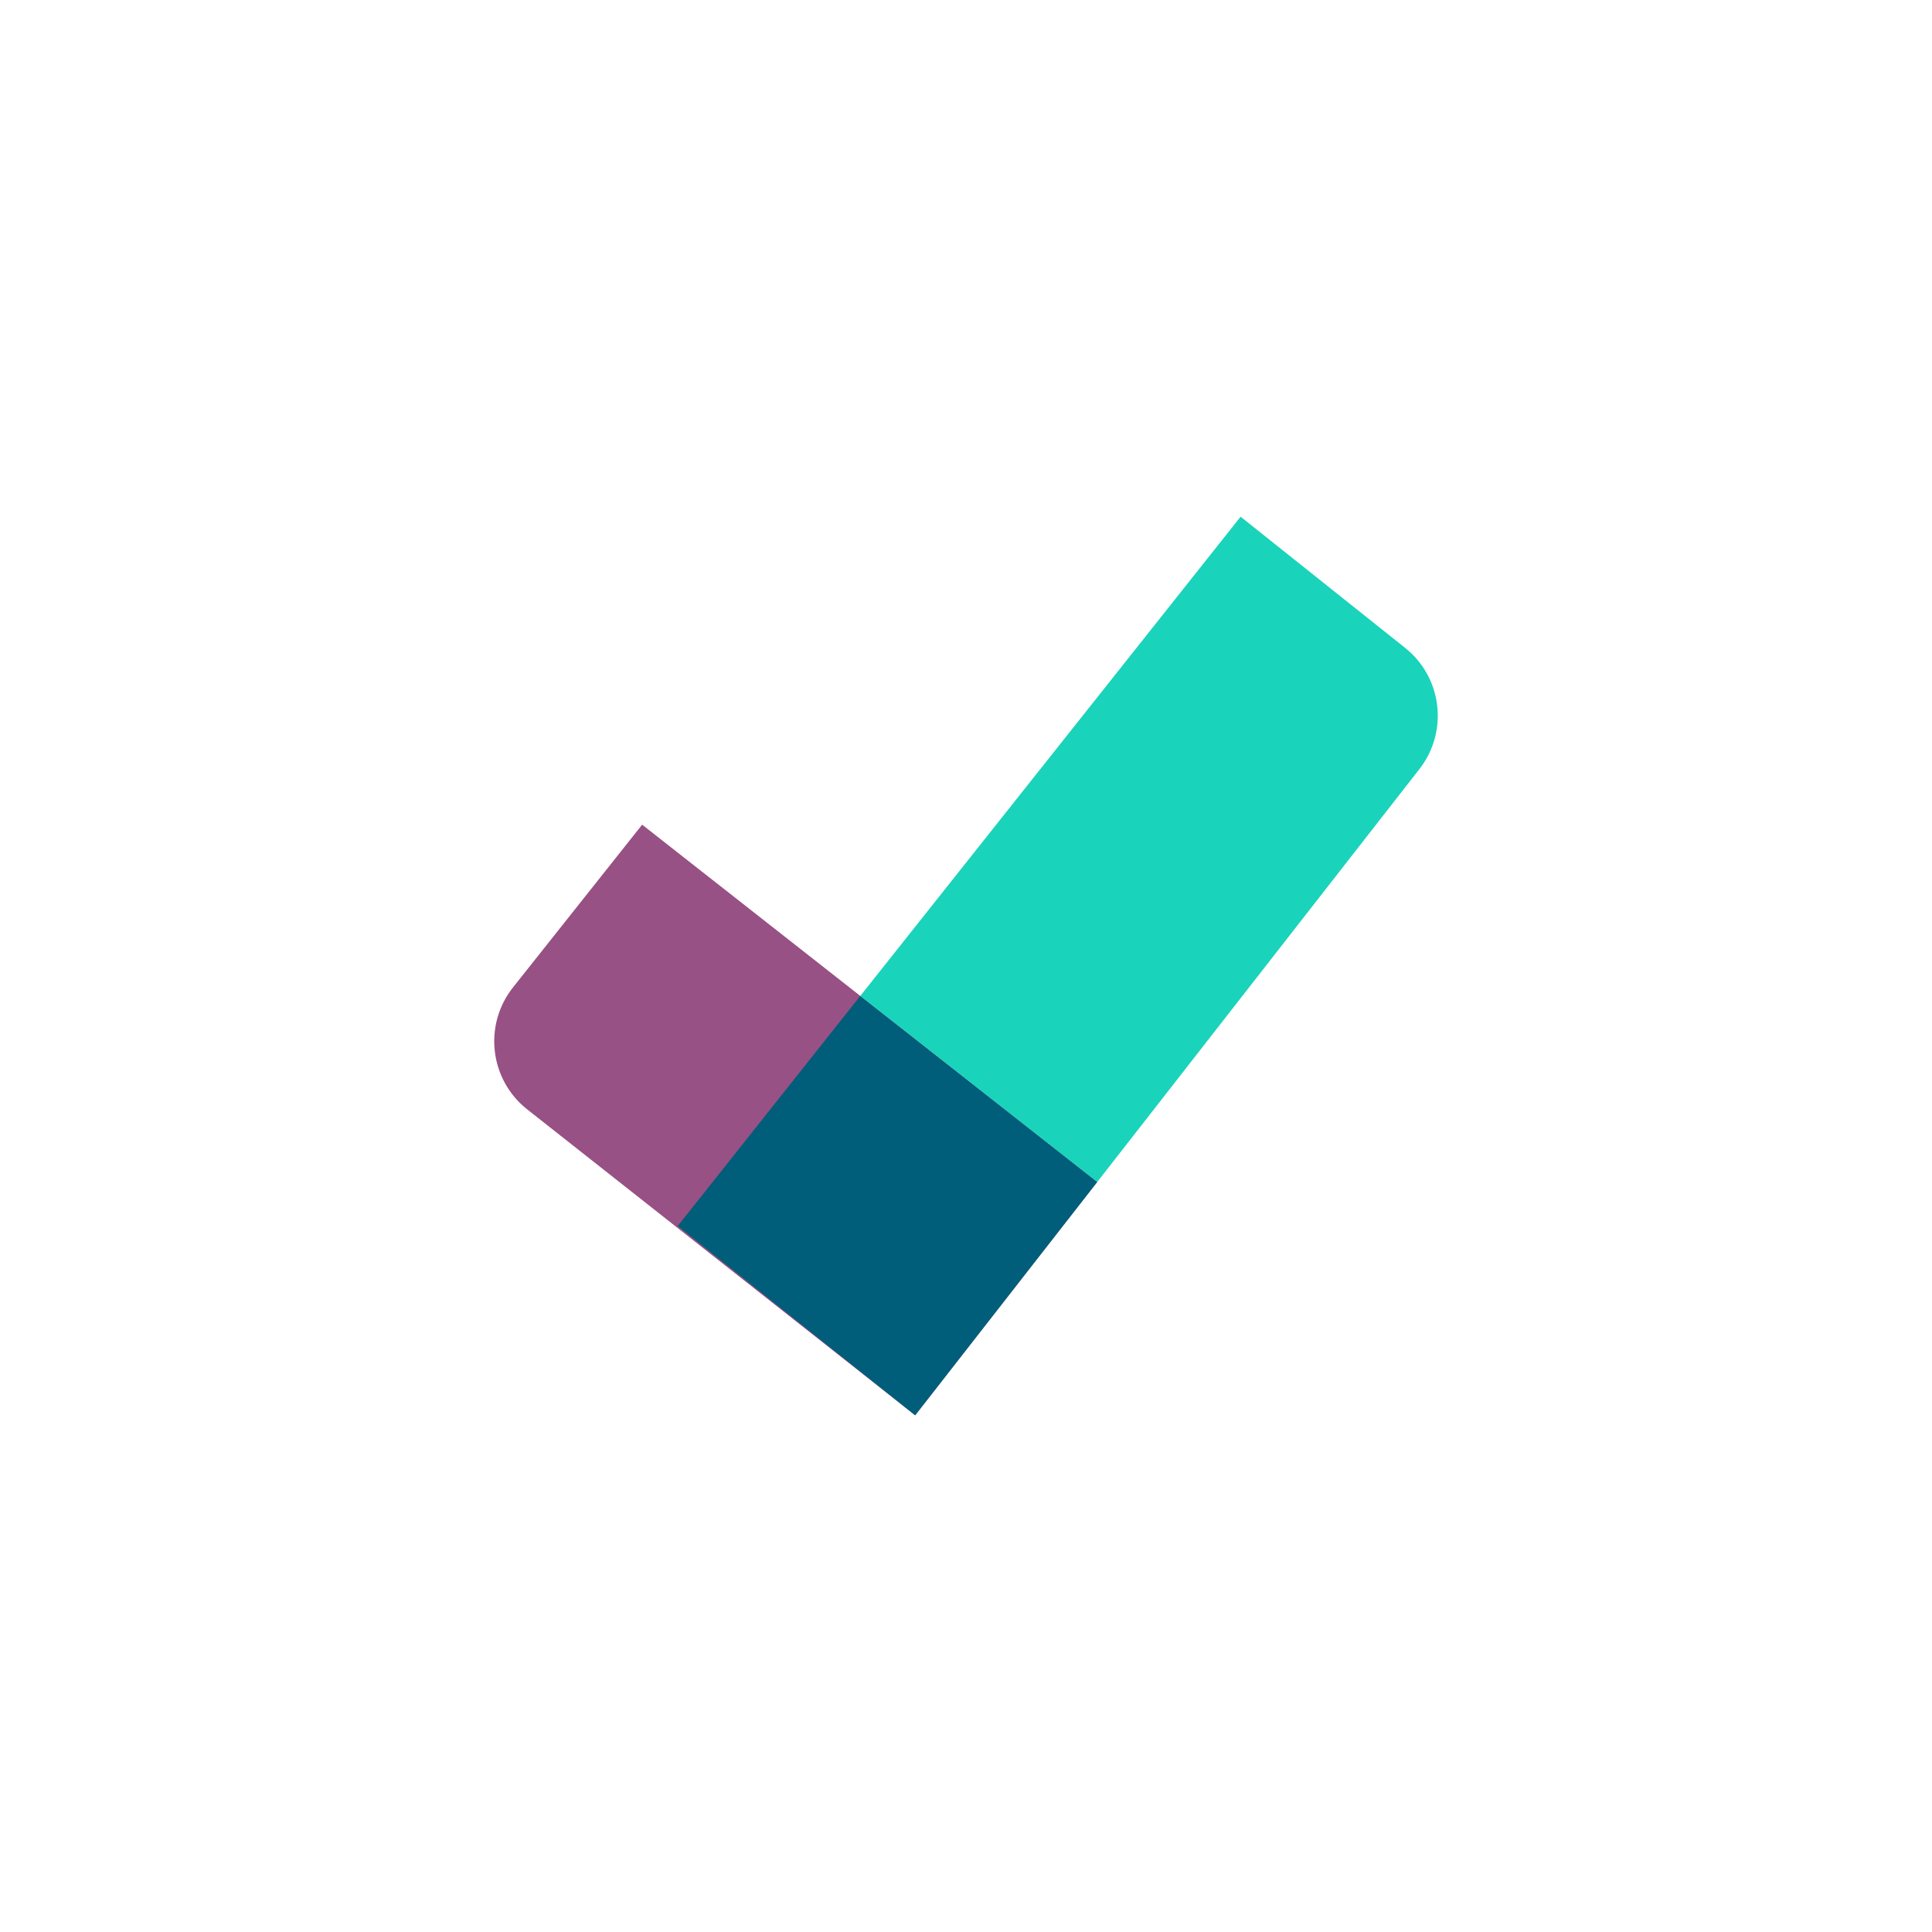
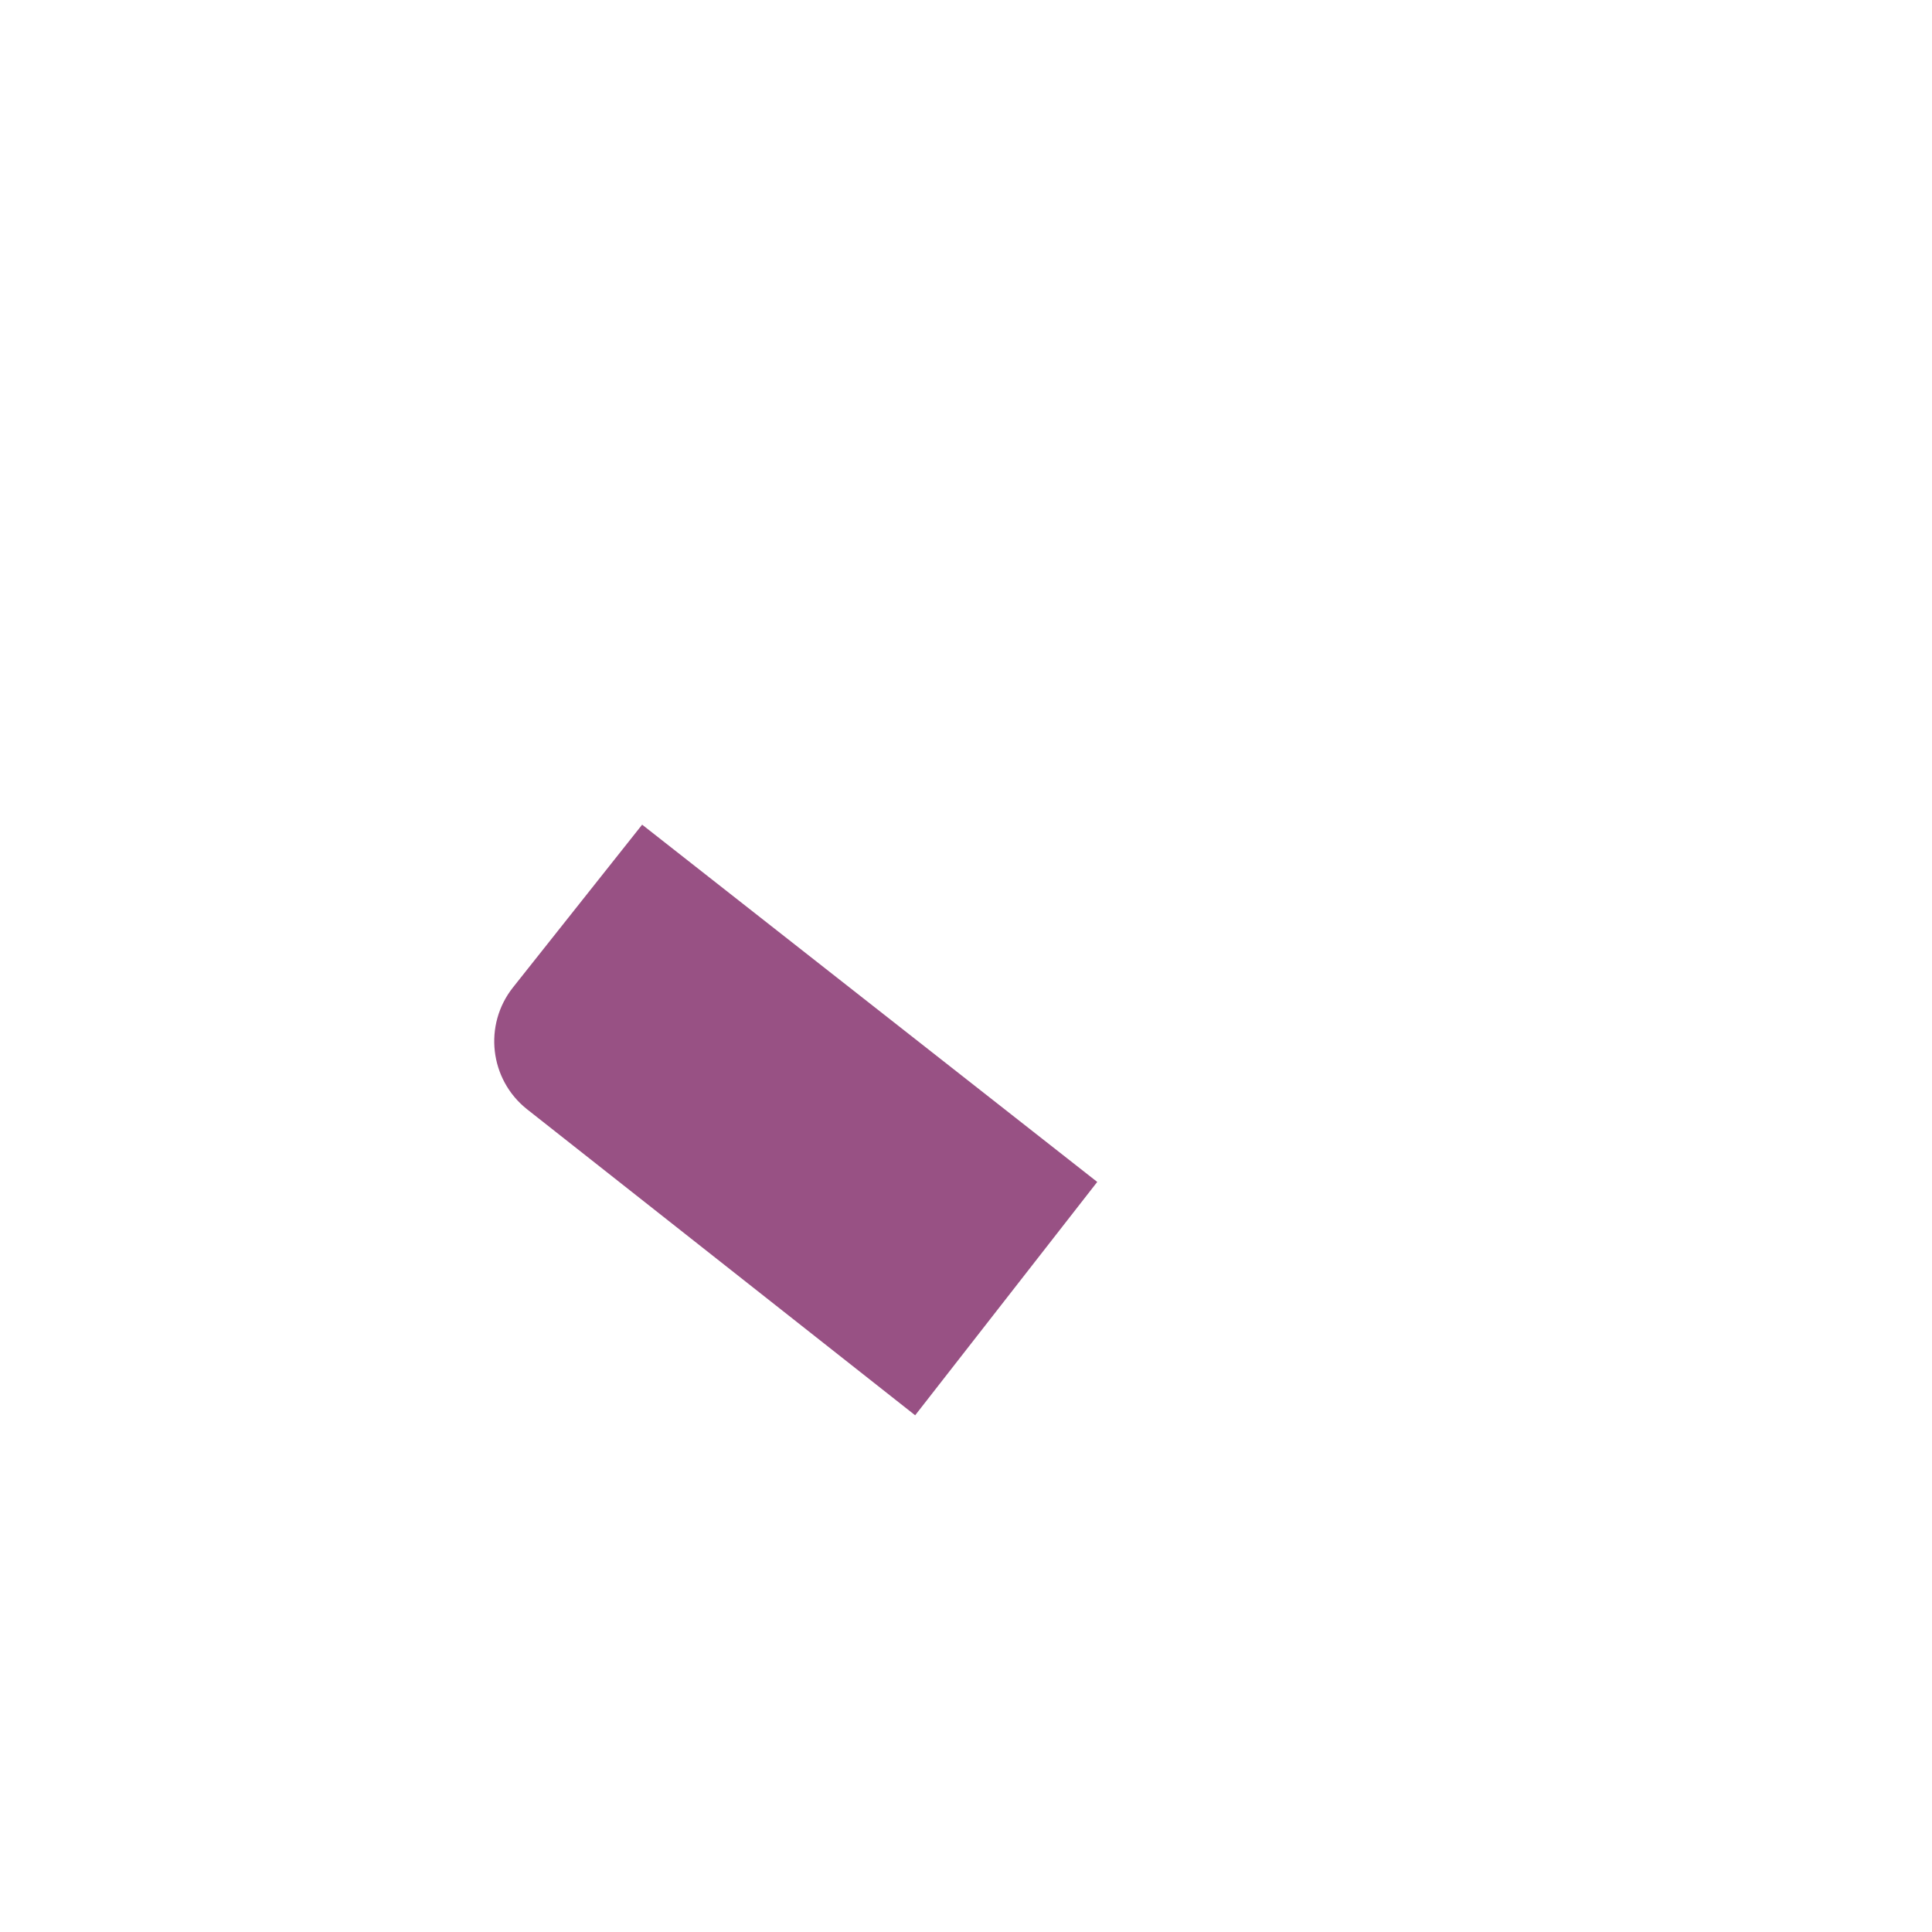
<svg xmlns="http://www.w3.org/2000/svg" width="86" height="86" viewBox="0 0 86 86" fill="none">
  <g filter="url(#filter0_d_3868_89584)">
-     <rect x="8" y="6" width="70" height="70" rx="6" fill="white" />
    <path d="M48.842 50.612L40.737 60.999L23.452 47.37C21.79 46.044 21.514 43.619 22.836 41.952L28.584 34.709L48.842 50.612Z" fill="#985184" />
-     <path d="M40.622 60.909L30.167 52.574L38.294 42.332L48.842 50.612L40.737 61L40.622 60.909Z" fill="#005E7A" />
-     <path d="M40.593 60.886L40.737 61L63.184 32.233C64.485 30.565 64.201 28.157 62.548 26.84L55.224 21L38.295 42.332L48.842 50.612L40.737 60.999L40.593 60.886Z" fill="#1AD3BB" />
  </g>
  <defs>
    <filter id="filter0_d_3868_89584" x="0" y="0" width="86" height="86" filterUnits="userSpaceOnUse" color-interpolation-filters="sRGB">
      <feFlood flood-opacity="0" result="BackgroundImageFix" />
      <feColorMatrix in="SourceAlpha" type="matrix" values="0 0 0 0 0 0 0 0 0 0 0 0 0 0 0 0 0 0 127 0" result="hardAlpha" />
      <feOffset dy="2" />
      <feGaussianBlur stdDeviation="4" />
      <feComposite in2="hardAlpha" operator="out" />
      <feColorMatrix type="matrix" values="0 0 0 0 0 0 0 0 0 0 0 0 0 0 0 0 0 0 0.1 0" />
      <feBlend mode="normal" in2="BackgroundImageFix" result="effect1_dropShadow_3868_89584" />
      <feBlend mode="normal" in="SourceGraphic" in2="effect1_dropShadow_3868_89584" result="shape" />
    </filter>
  </defs>
</svg>